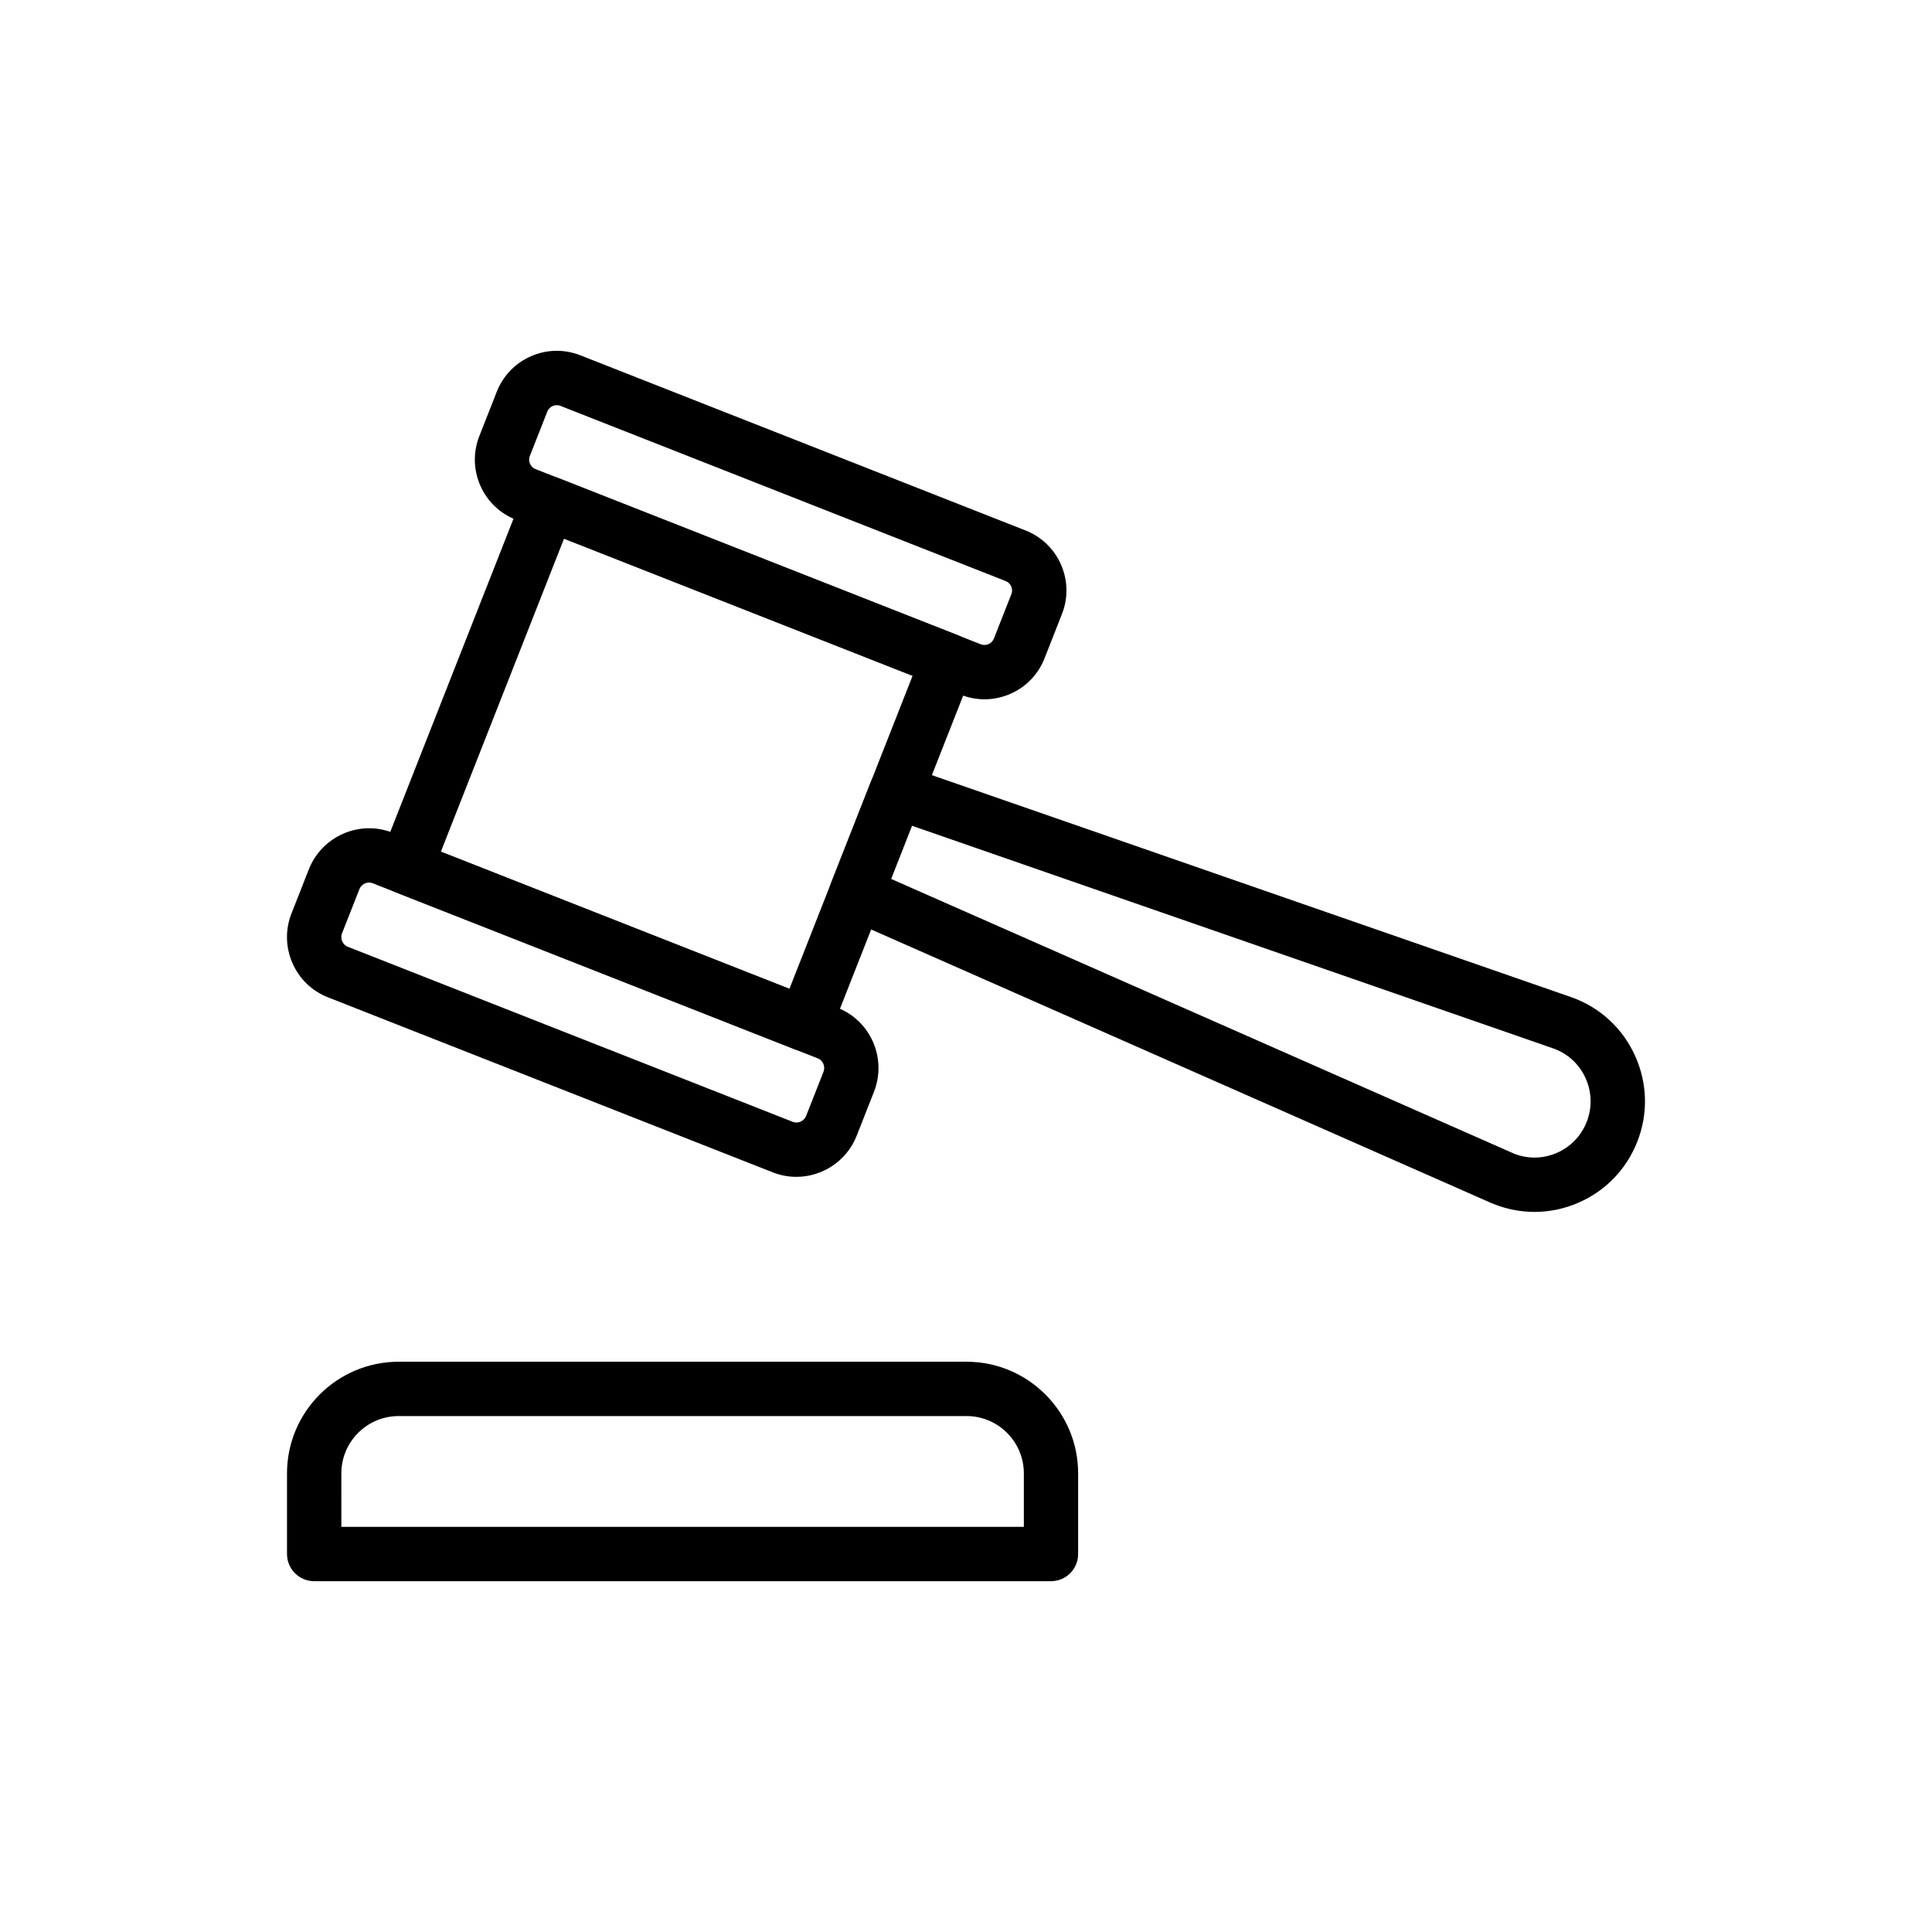
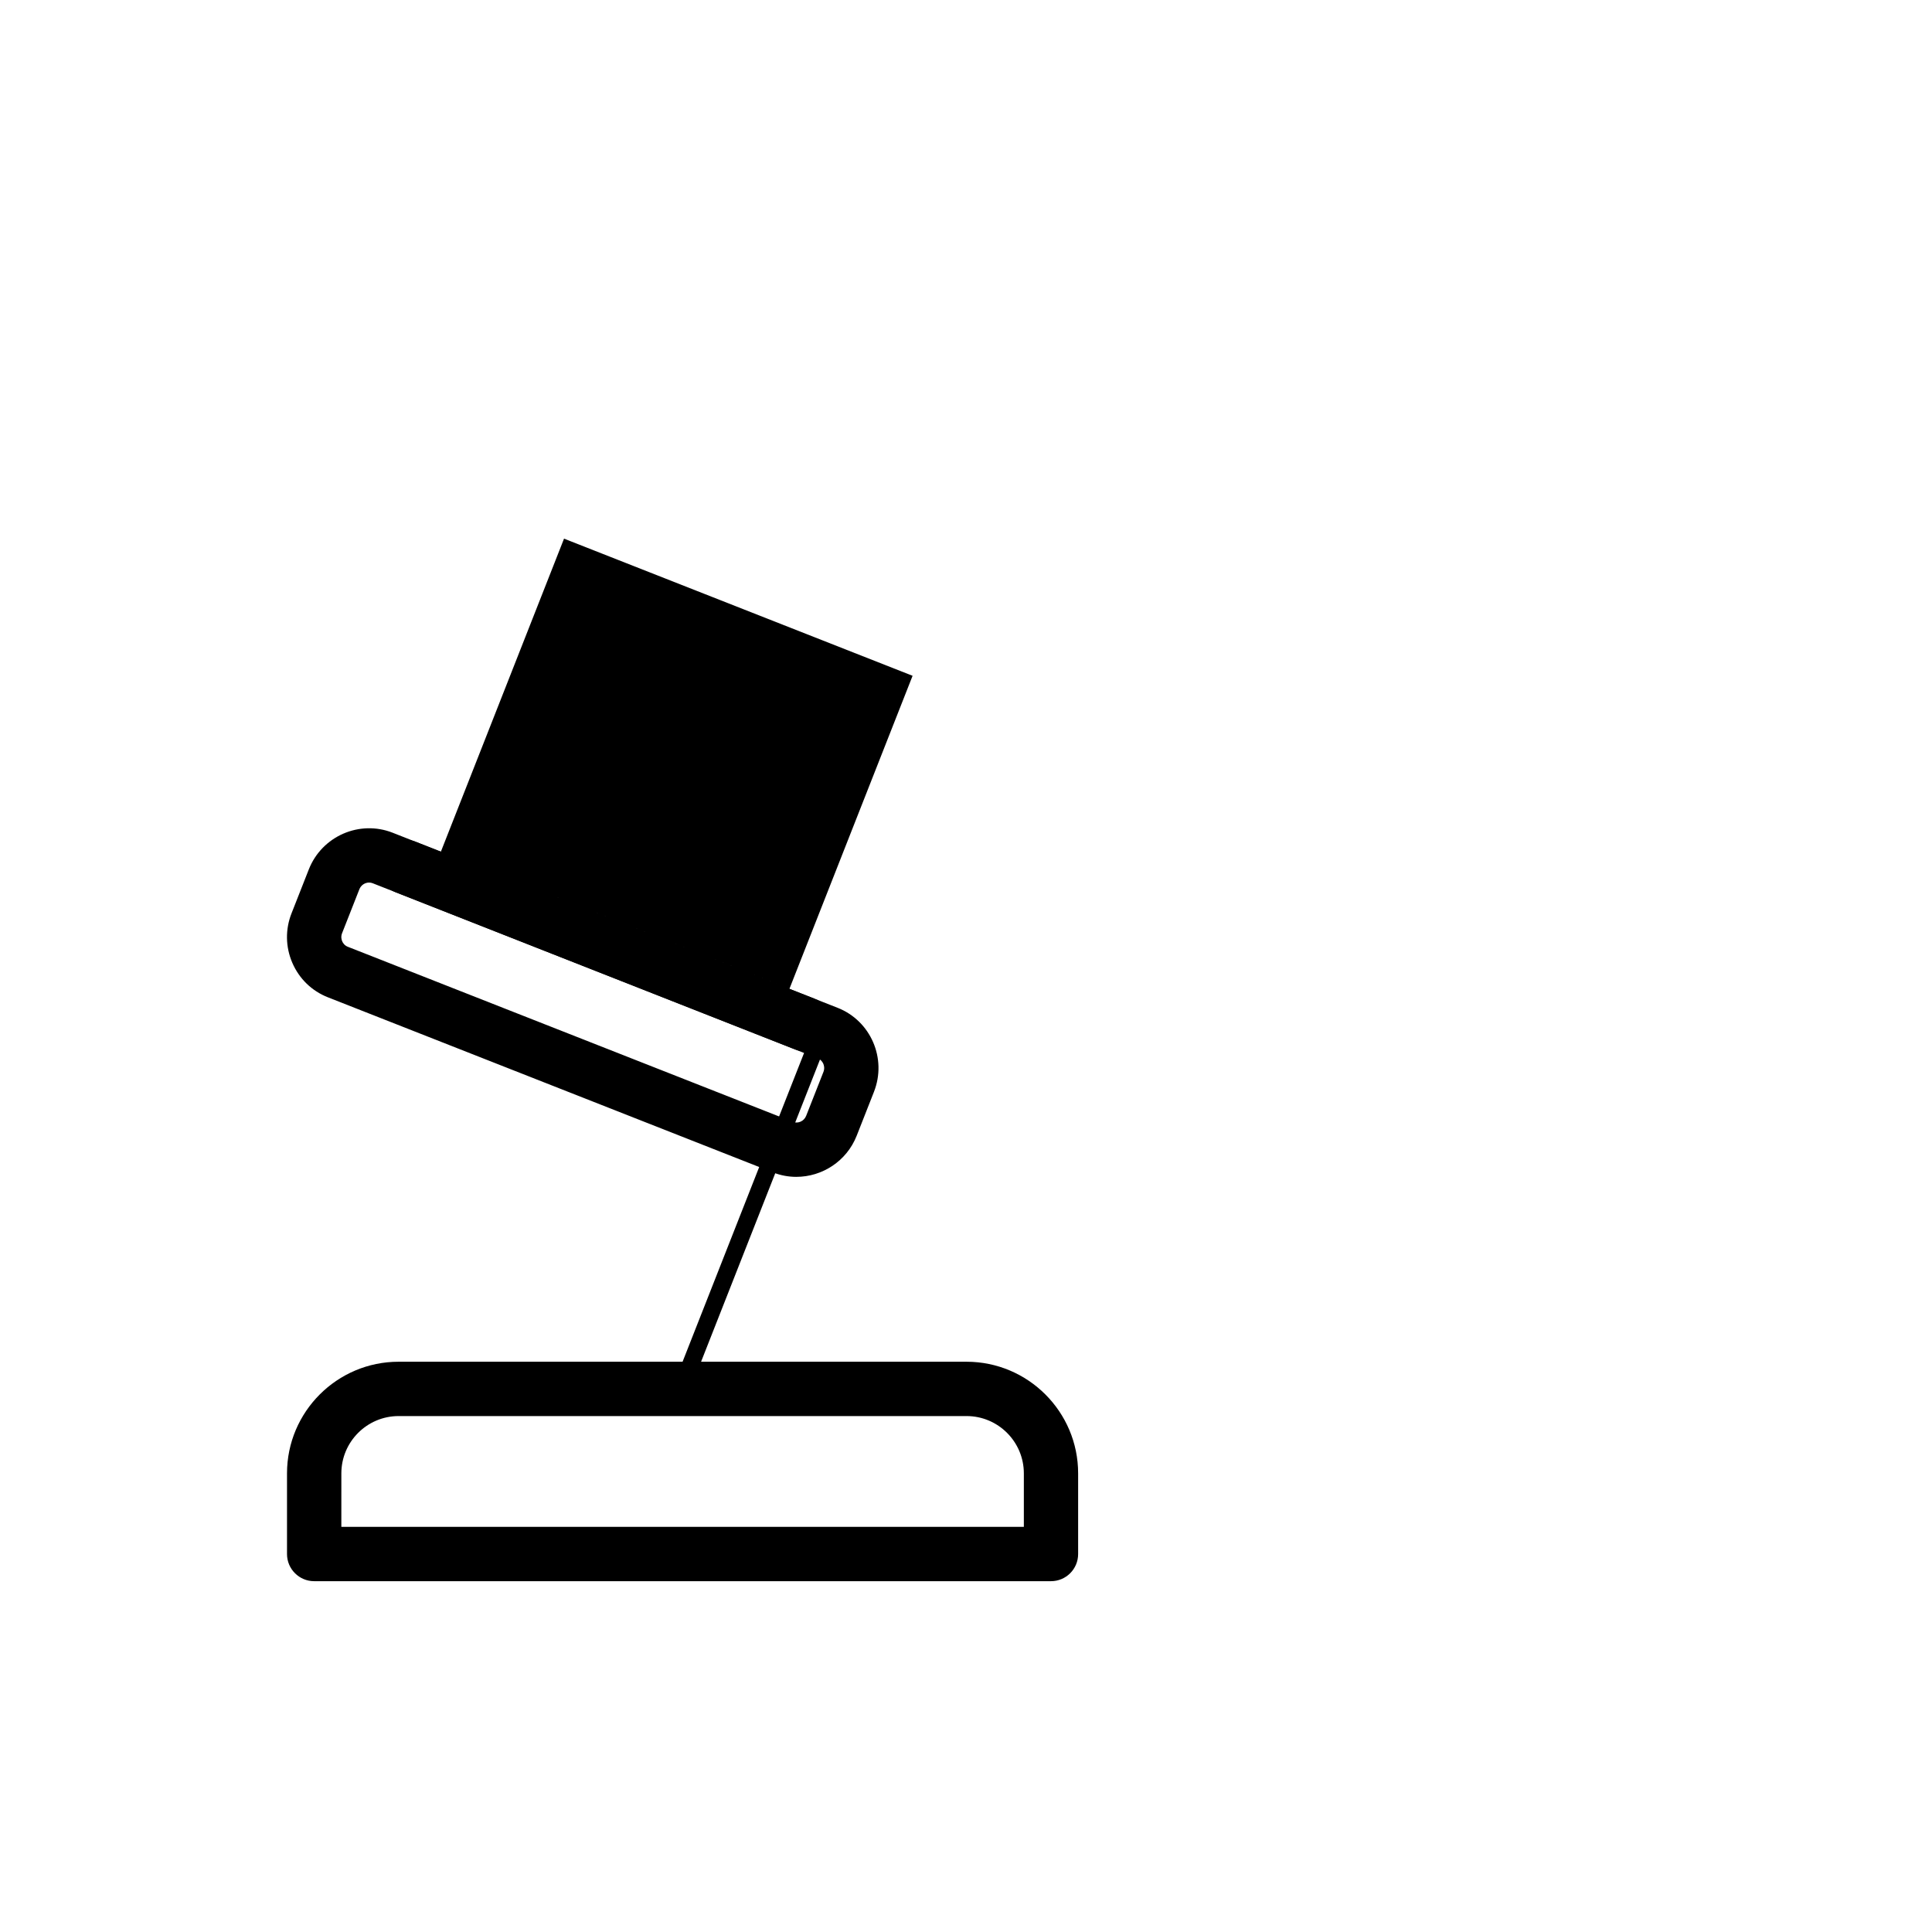
<svg xmlns="http://www.w3.org/2000/svg" fill="#000000" width="800px" height="800px" version="1.1" viewBox="144 144 512 512">
  <g>
-     <path d="m404.9 329.32c-2.117 0-4.242-0.402-6.277-1.199l-117.93-46.402c-4.254-1.672-7.606-4.902-9.426-9.09-1.824-4.184-1.906-8.836-0.23-13.094l4.606-11.711c1.68-4.258 4.906-7.606 9.09-9.426 4.184-1.824 8.832-1.91 13.098-0.227l117.93 46.398c4.254 1.672 7.606 4.902 9.43 9.09 1.824 4.188 1.906 8.84 0.227 13.094l-4.606 11.711c-1.672 4.254-4.902 7.606-9.09 9.426-2.188 0.953-4.5 1.43-6.816 1.43zm-113.35-77.945c-0.469 0-0.844 0.121-1.074 0.223-0.383 0.168-1.082 0.582-1.445 1.504l-4.606 11.707c-0.363 0.914-0.133 1.695 0.031 2.082 0.168 0.383 0.582 1.078 1.5 1.438l117.93 46.402c1.391 0.562 2.973-0.137 3.519-1.531l4.606-11.711 0.004-0.004c0.359-0.91 0.133-1.688-0.035-2.07-0.164-0.383-0.582-1.082-1.5-1.441l-117.93-46.402c-0.355-0.148-0.699-0.195-1-0.195z" />
    <path d="m355.04 455.88c-2.074 0-4.18-0.383-6.219-1.184l-117.93-46.402c-4.262-1.676-7.613-4.93-9.43-9.156-1.805-4.195-1.875-8.848-0.203-13.094l4.582-11.645c3.469-8.812 13.43-13.172 22.211-9.719l117.93 46.402c8.777 3.449 13.098 13.434 9.633 22.25v0.004l-4.582 11.645c-2.664 6.754-9.148 10.898-15.992 10.898zm-113.23-77.992c-1.098 0-2.144 0.68-2.574 1.781l-4.582 11.645c-0.367 0.938-0.137 1.746 0.035 2.144 0.164 0.387 0.578 1.09 1.469 1.441l117.94 46.402c1.387 0.547 2.981-0.164 3.543-1.594l4.582-11.645c0.367-0.938 0.137-1.746-0.035-2.144-0.164-0.387-0.578-1.09-1.473-1.441l-117.93-46.402c-0.32-0.129-0.645-0.188-0.969-0.188zm127.11 52.809h0.07z" />
-     <path d="m357.27 422.58c-0.895 0-1.789-0.164-2.637-0.5l-105.77-41.617c-3.695-1.453-5.516-5.633-4.062-9.336l37.91-96.348c0.699-1.773 2.078-3.203 3.828-3.965 1.746-0.758 3.731-0.801 5.508-0.098l105.77 41.617c3.695 1.453 5.516 5.633 4.062 9.332l-37.91 96.348c-0.699 1.773-2.078 3.203-3.828 3.965-0.914 0.398-1.891 0.602-2.871 0.602zm-96.434-52.879 92.371 36.344 32.637-82.953-92.371-36.344z" />
-     <path d="m550.67 465.17c-3.606 0-7.215-0.68-10.664-2.035l-0.703-0.273-171.3-75.566c-3.531-1.559-5.203-5.625-3.793-9.223l10.602-26.949c1.418-3.59 5.414-5.422 9.059-4.164l176.57 61.316c7.555 2.68 13.516 8.156 16.832 15.434 3.328 7.301 3.547 15.43 0.613 22.879-2.863 7.281-8.391 13.012-15.566 16.133-3.734 1.637-7.691 2.449-11.648 2.449zm-170.54-88.258 165.12 72.82c3.676 1.449 7.695 1.375 11.328-0.207 3.644-1.586 6.453-4.5 7.91-8.207 1.488-3.785 1.379-7.918-0.316-11.641-1.688-3.695-4.707-6.469-8.504-7.82l-170-59.027z" />
+     <path d="m357.27 422.58c-0.895 0-1.789-0.164-2.637-0.5l-105.77-41.617c-3.695-1.453-5.516-5.633-4.062-9.336c0.699-1.773 2.078-3.203 3.828-3.965 1.746-0.758 3.731-0.801 5.508-0.098l105.77 41.617c3.695 1.453 5.516 5.633 4.062 9.332l-37.91 96.348c-0.699 1.773-2.078 3.203-3.828 3.965-0.914 0.398-1.891 0.602-2.871 0.602zm-96.434-52.879 92.371 36.344 32.637-82.953-92.371-36.344z" />
    <path d="m422.52 563.03h-195.26c-3.977 0-7.199-3.223-7.199-7.199v-21.375c0-16.312 13.27-29.582 29.578-29.582h150.5c16.309 0 29.578 13.27 29.578 29.582v21.375c0.004 3.977-3.219 7.199-7.195 7.199zm-188.06-14.395h180.87v-14.176c0-8.375-6.812-15.188-15.184-15.188h-150.5c-8.375 0-15.184 6.812-15.184 15.188z" />
  </g>
</svg>